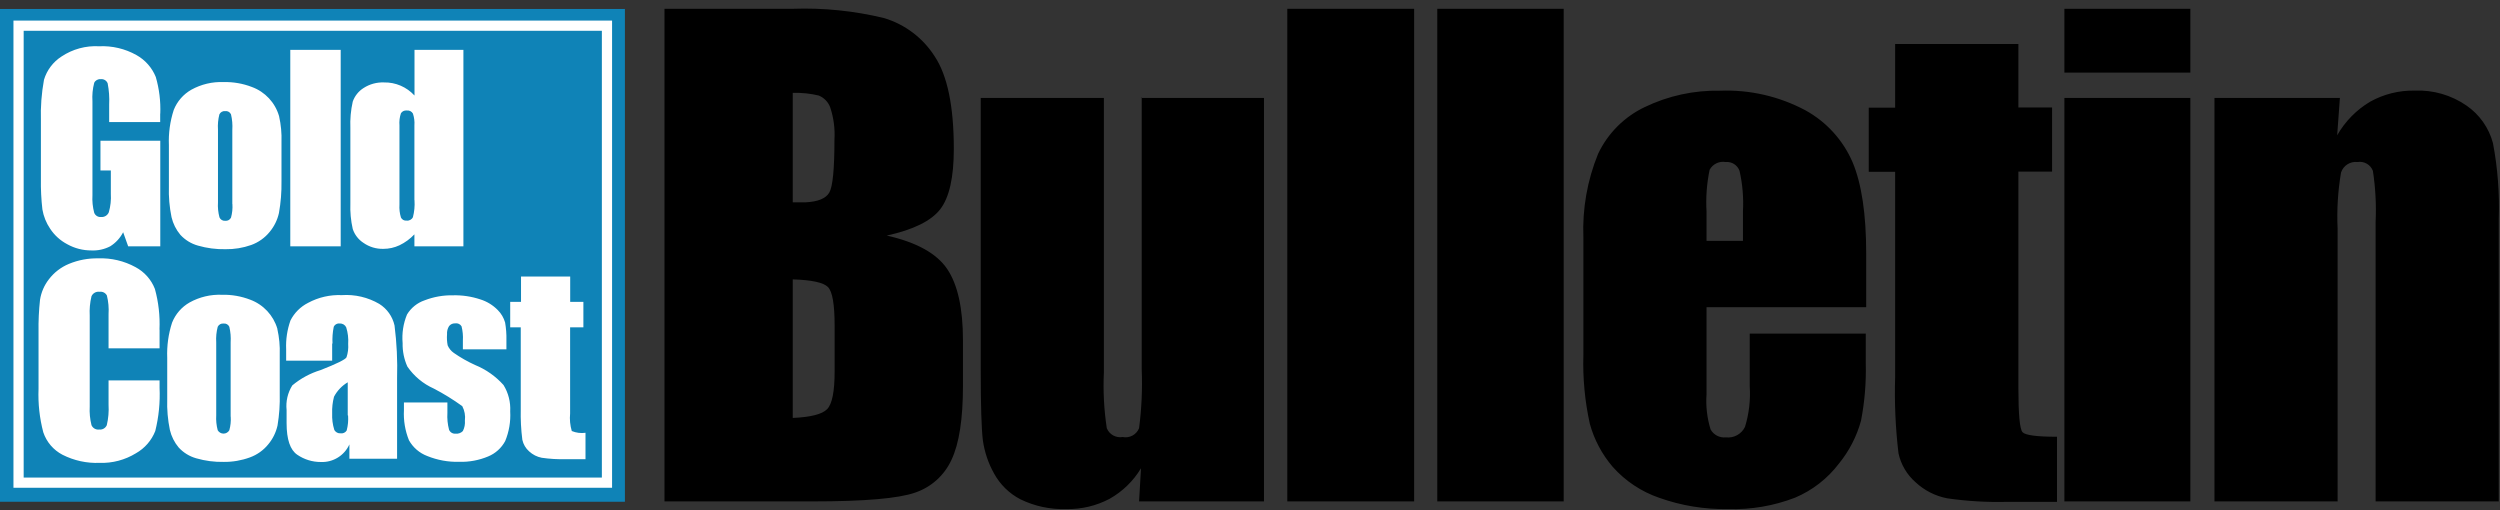
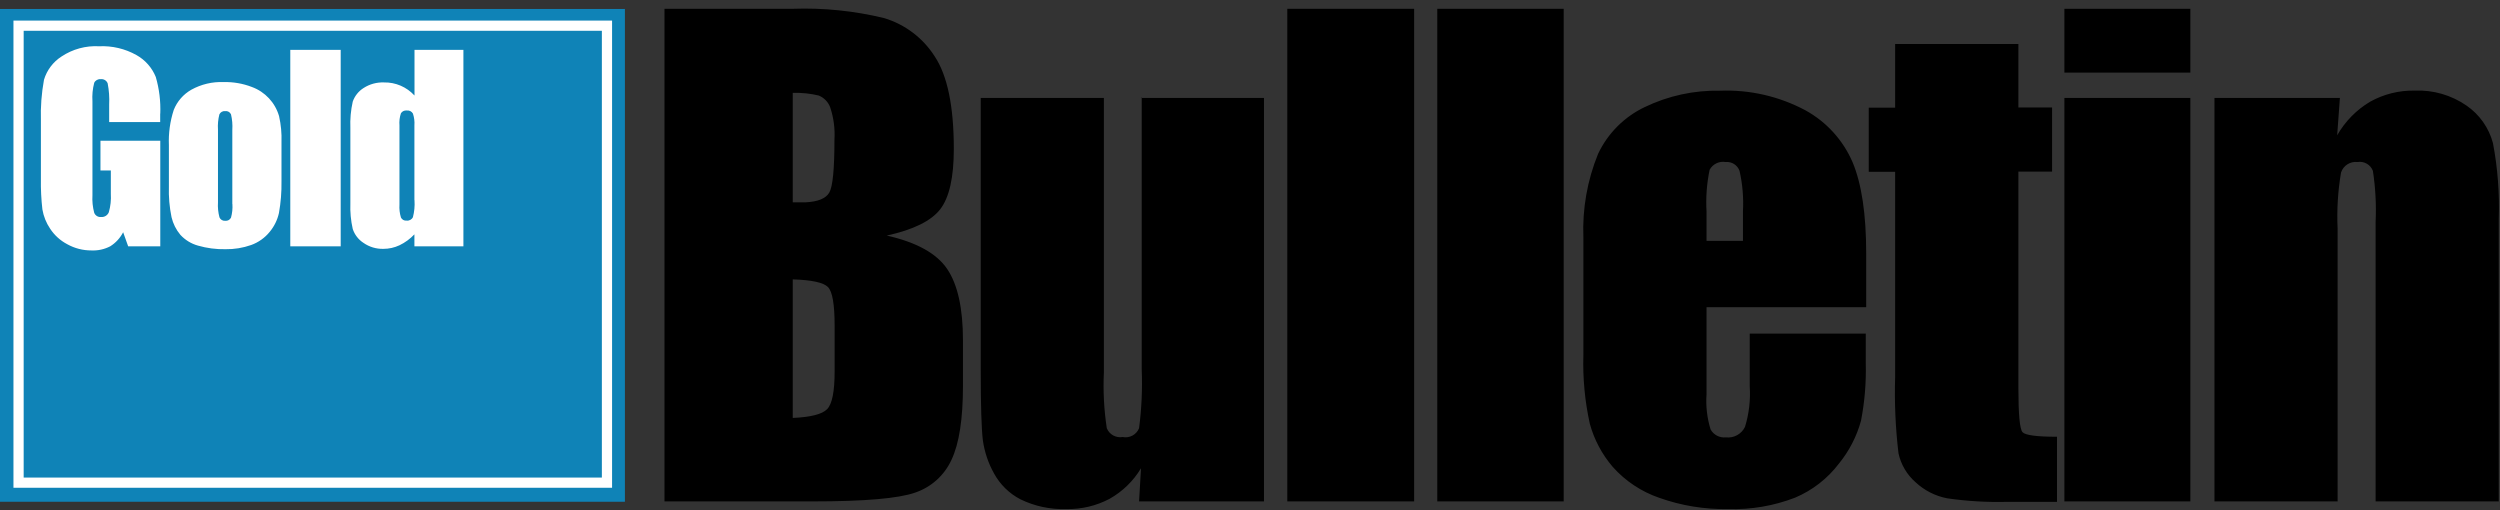
<svg xmlns="http://www.w3.org/2000/svg" xmlns:xlink="http://www.w3.org/1999/xlink" viewBox="0 0 245 50">
  <rect x="0" y="0" width="245" height="50" fill="#333333" stroke="none" />
  <defs>
    <rect id="goldcoastbulletin-front-page-a" width="244.828" height="49.026" />
-     <rect id="goldcoastbulletin-front-page-c" width="244.828" height="49.026" />
  </defs>
  <g fill="none" fill-rule="evenodd">
    <path fill="#000" fill-rule="nonzero" d="M217.017,9.595 L217.017,49.138 L229.086,49.138 L229.086,22.414 C228.999,20.571 229.112,18.724 229.422,16.905 C229.647,16.223 230.321,15.794 231.034,15.879 C231.679,15.771 232.31,16.131 232.543,16.741 C232.796,18.389 232.886,20.058 232.81,21.724 L232.81,49.138 L244.879,49.138 L244.879,21.44 C244.964,18.955 244.774,16.468 244.31,14.026 C243.912,12.529 242.991,11.223 241.716,10.345 C240.228,9.317 238.445,8.802 236.638,8.879 C235.107,8.849 233.595,9.227 232.259,9.974 C230.922,10.774 229.815,11.906 229.043,13.259 L229.31,9.595 L217.017,9.595 Z M202.31,49.138 L214.655,49.138 L214.655,9.595 L202.31,9.595 L202.31,49.138 L202.31,49.138 Z M202.31,7.112 L214.655,7.112 L214.655,0.862 L202.31,0.862 L202.31,7.147 L202.31,7.147 L202.31,7.112 Z M185.724,4.31 L185.724,10.552 L183.138,10.552 L183.138,16.836 L185.724,16.836 L185.724,36.922 C185.646,39.427 185.756,41.934 186.052,44.422 C186.29,45.523 186.876,46.517 187.724,47.259 C188.589,48.067 189.665,48.614 190.828,48.836 C192.777,49.117 194.747,49.233 196.716,49.181 L201.586,49.181 L201.586,42.802 C199.603,42.802 198.477,42.652 198.207,42.353 C197.937,42.055 197.802,40.603 197.802,38 L197.802,16.819 L201.103,16.819 L201.103,10.534 L197.802,10.534 L197.802,4.31 L185.733,4.31 L185.724,4.31 Z M167.241,23.638 L167.241,20.741 C167.161,19.366 167.262,17.986 167.543,16.638 C167.849,16.074 168.48,15.769 169.112,15.879 C169.71,15.82 170.271,16.176 170.474,16.741 C170.769,18.041 170.882,19.376 170.81,20.707 L170.81,23.603 L167.241,23.603 L167.241,23.638 Z M182.888,24.853 C182.888,21.014 182.445,18.034 181.56,15.914 C180.63,13.744 179,11.948 176.931,10.81 C174.361,9.439 171.472,8.775 168.56,8.888 C166.018,8.836 163.499,9.383 161.207,10.483 C159.19,11.436 157.566,13.06 156.612,15.078 C155.552,17.676 155.061,20.472 155.172,23.276 L155.172,34.802 C155.103,37.061 155.315,39.319 155.802,41.526 C156.229,43.086 156.998,44.532 158.052,45.759 C159.284,47.141 160.852,48.183 162.603,48.784 C164.769,49.556 167.055,49.93 169.353,49.888 C171.59,49.958 173.817,49.58 175.905,48.776 C177.611,48.058 179.097,46.905 180.216,45.431 C181.221,44.197 181.958,42.767 182.379,41.233 C182.738,39.379 182.894,37.491 182.845,35.603 L182.845,32.69 L171.474,32.69 L171.474,37.862 C171.561,39.204 171.404,40.551 171.009,41.836 C170.669,42.539 169.922,42.951 169.147,42.862 C168.533,42.93 167.939,42.625 167.638,42.086 C167.293,40.971 167.158,39.802 167.241,38.638 L167.241,30.103 L182.888,30.103 L182.888,24.845 L182.888,24.853 Z M140.853,49.138 L153.241,49.138 L153.241,0.862 L140.853,0.862 L140.853,49.138 Z M126.198,49.138 L138.586,49.138 L138.586,0.862 L126.155,0.862 L126.155,49.138 L126.198,49.138 Z M111.888,9.56 L111.888,36.207 C111.964,38.13 111.878,40.057 111.629,41.966 C111.369,42.603 110.692,42.966 110.017,42.828 C109.362,42.941 108.715,42.582 108.466,41.966 C108.19,40.149 108.094,38.31 108.181,36.474 L108.181,9.595 L96.112,9.595 L96.112,36.319 C96.112,39.721 96.181,41.994 96.319,43.138 C96.478,44.283 96.849,45.388 97.414,46.397 C98.005,47.479 98.905,48.362 100,48.931 C101.402,49.614 102.95,49.942 104.509,49.888 C105.979,49.917 107.432,49.573 108.733,48.888 C110.005,48.173 111.069,47.139 111.819,45.888 L111.629,49.138 L123.871,49.138 L123.871,9.595 L111.802,9.595 L111.888,9.56 Z M81.138,28.129 C81.575,28.566 81.793,29.822 81.793,31.897 L81.793,36.414 C81.793,38.368 81.549,39.595 81.06,40.095 C80.572,40.595 79.448,40.882 77.69,40.957 L77.69,27.379 C79.552,27.437 80.701,27.687 81.138,28.129 L81.138,28.129 Z M80.276,9.379 C80.78,9.596 81.173,10.011 81.362,10.526 C81.702,11.55 81.842,12.63 81.776,13.707 C81.776,16.58 81.606,18.305 81.267,18.879 C80.928,19.454 80.152,19.77 78.94,19.828 L77.69,19.828 L77.69,9.103 C78.56,9.075 79.43,9.165 80.276,9.371 L80.276,9.379 Z M65.121,49.138 L79.655,49.138 C84.707,49.138 88.049,48.851 89.681,48.276 C91.266,47.742 92.559,46.575 93.25,45.052 C93.997,43.477 94.371,41.057 94.371,37.793 L94.371,33.353 C94.371,30.21 93.853,27.876 92.819,26.353 C91.784,24.83 89.813,23.741 86.905,23.086 C89.514,22.511 91.261,21.649 92.147,20.5 C93.032,19.351 93.474,17.382 93.474,14.595 C93.474,10.422 92.848,7.397 91.595,5.517 C90.449,3.72 88.696,2.392 86.655,1.776 C83.711,1.06 80.683,0.753 77.655,0.862 L65.121,0.862 L65.121,49.138 L65.121,49.138 Z" />
    <rect width="244.828" height="49.026" y=".862" />
    <rect width="61.241" height="48.293" y=".879" fill="#0F83B7" fill-rule="nonzero" />
    <rect width="57.664" height="44.784" x="1.819" y="2.517" stroke="#FFF" />
    <g transform="translate(0 .862)">
      <mask id="goldcoastbulletin-front-page-b" fill="#fff">
        <use xlink:href="#goldcoastbulletin-front-page-a" />
      </mask>
      <path fill="#FFF" fill-rule="nonzero" d="M40.621,18.767 C40.659,19.324 40.606,19.883 40.466,20.422 C40.351,20.655 40.102,20.789 39.845,20.759 C39.616,20.783 39.396,20.663 39.293,20.457 C39.168,20.047 39.118,19.617 39.147,19.19 L39.147,11.431 C39.113,11.026 39.163,10.618 39.293,10.233 C39.419,10.041 39.643,9.938 39.871,9.966 C40.112,9.937 40.346,10.056 40.466,10.267 C40.591,10.642 40.641,11.037 40.612,11.431 L40.612,18.733 L40.621,18.767 Z M40.621,4.026 L40.621,8.5 C39.855,7.661 38.765,7.192 37.629,7.216 C36.926,7.189 36.231,7.379 35.638,7.759 C35.14,8.07 34.763,8.541 34.569,9.095 C34.379,9.943 34.3,10.812 34.336,11.681 L34.336,19.06 C34.304,19.906 34.382,20.752 34.569,21.578 C34.754,22.138 35.125,22.619 35.621,22.94 C36.188,23.337 36.868,23.542 37.56,23.526 C38.112,23.528 38.656,23.407 39.155,23.172 C39.702,22.908 40.196,22.546 40.612,22.103 L40.612,23.276 L45.414,23.276 L45.414,4.026 L40.621,4.026 Z M28.448,23.276 L33.388,23.276 L33.388,4.026 L28.448,4.026 L28.448,23.276 Z M22.776,19.129 C22.806,19.579 22.759,20.031 22.638,20.466 C22.533,20.679 22.305,20.804 22.069,20.776 C21.829,20.798 21.602,20.662 21.509,20.44 C21.38,19.96 21.33,19.462 21.362,18.966 L21.362,11.845 C21.328,11.341 21.375,10.834 21.5,10.345 C21.605,10.126 21.837,9.998 22.078,10.026 C22.314,9.998 22.541,10.127 22.638,10.345 C22.757,10.844 22.8,11.358 22.767,11.871 L22.767,19.147 L22.776,19.129 Z M27.345,10.509 C26.963,9.192 25.977,8.136 24.69,7.664 C23.805,7.322 22.862,7.158 21.914,7.181 C20.81,7.137 19.716,7.396 18.75,7.931 C17.966,8.376 17.358,9.076 17.026,9.914 C16.665,11.026 16.504,12.194 16.552,13.362 L16.552,17.405 C16.519,18.418 16.606,19.43 16.81,20.422 C16.959,21.056 17.255,21.647 17.672,22.147 C18.137,22.654 18.734,23.022 19.397,23.207 C20.273,23.46 21.183,23.579 22.095,23.56 C22.955,23.574 23.81,23.434 24.621,23.147 C25.326,22.892 25.948,22.451 26.422,21.871 C26.87,21.334 27.184,20.699 27.336,20.017 C27.519,18.99 27.603,17.948 27.586,16.905 L27.586,13.043 C27.615,12.203 27.537,11.363 27.353,10.543 L27.345,10.509 Z M15.707,10.293 C15.755,9.073 15.607,7.854 15.267,6.681 C14.898,5.77 14.229,5.013 13.371,4.534 C12.257,3.91 10.991,3.612 9.716,3.672 C8.413,3.599 7.121,3.95 6.034,4.672 C5.205,5.203 4.593,6.014 4.31,6.957 C4.069,8.279 3.968,9.622 4.009,10.966 L4.009,16.681 C3.992,17.677 4.041,18.674 4.155,19.664 C4.27,20.34 4.529,20.984 4.914,21.552 C5.334,22.191 5.909,22.713 6.586,23.069 C7.31,23.474 8.127,23.685 8.957,23.681 C9.597,23.711 10.233,23.571 10.802,23.276 C11.341,22.939 11.779,22.462 12.069,21.897 L12.56,23.276 L15.707,23.276 L15.707,12.931 L9.845,12.931 L9.845,15.845 L10.862,15.845 L10.862,18.129 C10.9,18.74 10.832,19.352 10.664,19.94 C10.54,20.244 10.233,20.433 9.905,20.405 C9.614,20.433 9.339,20.264 9.233,19.991 C9.083,19.43 9.025,18.847 9.06,18.267 L9.06,9.078 C9.019,8.463 9.077,7.846 9.233,7.25 C9.349,7.013 9.599,6.873 9.862,6.897 C10.16,6.857 10.446,7.029 10.552,7.31 C10.684,7.991 10.734,8.686 10.698,9.379 L10.698,11.103 L15.698,11.103 L15.698,10.241 L15.707,10.293 Z" mask="url(#goldcoastbulletin-front-page-b)" />
    </g>
    <g transform="translate(0 .862)">
      <mask id="goldcoastbulletin-front-page-d" fill="#fff">
        <use xlink:href="#goldcoastbulletin-front-page-c" />
      </mask>
-       <path fill="#FFF" fill-rule="nonzero" d="M51.06,26.241 L51.06,28.724 L50,28.724 L50,31.216 L51.034,31.216 L51.034,39.233 C51.011,40.238 51.062,41.244 51.19,42.241 C51.285,42.679 51.517,43.075 51.853,43.371 C52.2,43.693 52.63,43.912 53.095,44 C53.871,44.112 54.656,44.158 55.44,44.138 L57.379,44.138 L57.379,41.552 C56.924,41.615 56.459,41.555 56.034,41.379 C55.869,40.82 55.814,40.235 55.871,39.655 L55.871,31.216 L57.172,31.216 L57.172,28.724 L55.879,28.724 L55.879,26.241 L51.06,26.241 Z M49.629,32.466 C49.643,31.888 49.599,31.31 49.5,30.741 C49.368,30.282 49.122,29.864 48.784,29.526 C48.306,29.037 47.714,28.676 47.06,28.474 C46.199,28.189 45.295,28.055 44.388,28.078 C43.44,28.06 42.497,28.227 41.612,28.569 C40.892,28.815 40.282,29.306 39.888,29.957 C39.521,30.843 39.373,31.804 39.457,32.759 C39.437,33.551 39.597,34.338 39.922,35.06 C40.569,36.004 41.464,36.75 42.509,37.216 C43.481,37.721 44.414,38.297 45.302,38.94 C45.531,39.373 45.621,39.867 45.56,40.353 C45.591,40.707 45.522,41.062 45.362,41.379 C45.177,41.572 44.912,41.667 44.647,41.638 C44.374,41.664 44.116,41.51 44.009,41.259 C43.867,40.719 43.811,40.16 43.845,39.603 L43.845,38.578 L39.586,38.578 L39.586,39.336 C39.533,40.343 39.7,41.349 40.078,42.284 C40.475,42.994 41.11,43.541 41.871,43.828 C42.866,44.232 43.935,44.426 45.009,44.397 C45.978,44.424 46.942,44.245 47.836,43.871 C48.552,43.578 49.143,43.044 49.509,42.362 C49.889,41.443 50.057,40.45 50,39.457 C50.051,38.548 49.823,37.645 49.345,36.871 C48.576,36.011 47.62,35.339 46.552,34.905 C45.825,34.575 45.13,34.18 44.474,33.724 C44.207,33.539 43.998,33.282 43.871,32.983 C43.802,32.625 43.782,32.26 43.81,31.897 C43.79,31.615 43.859,31.334 44.009,31.095 C44.154,30.913 44.379,30.813 44.612,30.828 C44.86,30.787 45.107,30.903 45.233,31.121 C45.347,31.574 45.39,32.042 45.362,32.509 L45.362,33.371 L49.629,33.371 L49.629,32.466 L49.629,32.466 L49.629,32.466 Z M34.112,39.862 C34.147,40.355 34.101,40.85 33.974,41.328 C33.849,41.53 33.615,41.639 33.379,41.603 C33.121,41.627 32.875,41.49 32.759,41.259 C32.599,40.74 32.529,40.198 32.552,39.655 C32.531,39.103 32.592,38.551 32.733,38.017 C33.041,37.43 33.507,36.941 34.078,36.603 L34.078,39.845 L34.112,39.862 Z M32.586,32.802 C32.556,32.253 32.597,31.702 32.707,31.164 C32.816,30.932 33.066,30.801 33.319,30.845 C33.582,30.833 33.825,30.984 33.931,31.224 C34.094,31.748 34.159,32.298 34.121,32.845 C34.154,33.288 34.099,33.734 33.957,34.155 C33.848,34.368 33.003,34.784 31.422,35.405 C30.406,35.714 29.462,36.224 28.647,36.905 C28.195,37.624 27.997,38.474 28.086,39.319 L28.086,40.612 C28.086,42.204 28.437,43.236 29.138,43.707 C29.818,44.172 30.624,44.418 31.448,44.414 C32.644,44.463 33.75,43.781 34.241,42.69 L34.241,44.095 L38.914,44.095 L38.914,36.207 C38.966,34.479 38.882,32.749 38.664,31.034 C38.469,30.159 37.932,29.399 37.172,28.922 C36.062,28.274 34.783,27.974 33.5,28.06 C32.348,28.009 31.204,28.272 30.19,28.819 C29.446,29.196 28.842,29.8 28.466,30.543 C28.144,31.45 28,32.41 28.043,33.371 L28.043,34.483 L32.552,34.483 L32.552,32.802 L32.552,32.802 L32.586,32.802 Z M22.612,39.974 C22.641,40.421 22.594,40.87 22.474,41.302 C22.358,41.506 22.14,41.632 21.905,41.632 C21.67,41.632 21.453,41.506 21.336,41.302 C21.21,40.827 21.16,40.335 21.19,39.845 L21.19,32.69 C21.156,32.176 21.206,31.661 21.336,31.164 C21.441,30.945 21.673,30.817 21.914,30.845 C22.15,30.817 22.378,30.946 22.474,31.164 C22.593,31.663 22.636,32.177 22.603,32.69 L22.603,39.974 L22.612,39.974 Z M27.181,31.353 C26.793,30.04 25.809,28.987 24.526,28.509 C23.641,28.168 22.698,28.003 21.75,28.026 C20.647,27.982 19.552,28.241 18.586,28.776 C17.802,29.221 17.194,29.92 16.862,30.759 C16.501,31.871 16.341,33.038 16.388,34.207 L16.388,38.25 C16.355,39.262 16.442,40.275 16.647,41.267 C16.795,41.901 17.091,42.492 17.509,42.991 C17.973,43.499 18.57,43.866 19.233,44.052 C20.109,44.305 21.019,44.424 21.931,44.405 C22.801,44.414 23.666,44.265 24.483,43.966 C25.188,43.712 25.811,43.271 26.284,42.69 C26.733,42.154 27.046,41.518 27.198,40.836 C27.37,39.805 27.442,38.76 27.414,37.716 L27.414,33.879 C27.443,33.039 27.365,32.199 27.181,31.379 L27.181,31.353 Z M15.629,31.431 C15.688,30.091 15.537,28.75 15.181,27.457 C14.825,26.54 14.152,25.781 13.284,25.319 C12.166,24.707 10.903,24.409 9.629,24.457 C8.642,24.436 7.662,24.621 6.75,25 C5.972,25.323 5.294,25.846 4.784,26.517 C4.333,27.1 4.036,27.789 3.922,28.517 C3.809,29.553 3.76,30.596 3.776,31.638 L3.776,37.259 C3.72,38.688 3.877,40.117 4.241,41.5 C4.56,42.453 5.237,43.244 6.129,43.707 C7.252,44.276 8.501,44.549 9.759,44.5 C11.012,44.542 12.25,44.215 13.319,43.56 C14.183,43.073 14.853,42.303 15.216,41.379 C15.56,39.996 15.702,38.57 15.638,37.147 L15.638,36.414 L10.638,36.414 L10.638,38.793 C10.679,39.467 10.621,40.144 10.466,40.802 C10.341,41.094 10.04,41.269 9.724,41.233 C9.403,41.275 9.094,41.099 8.966,40.802 C8.817,40.205 8.759,39.589 8.793,38.974 L8.793,30.078 C8.758,29.438 8.816,28.796 8.966,28.172 C9.101,27.865 9.426,27.685 9.759,27.733 C10.05,27.691 10.336,27.836 10.474,28.095 C10.623,28.692 10.678,29.308 10.638,29.922 L10.638,33.276 L15.638,33.276 L15.638,31.44 L15.629,31.431 Z" mask="url(#goldcoastbulletin-front-page-d)" />
    </g>
  </g>
</svg>